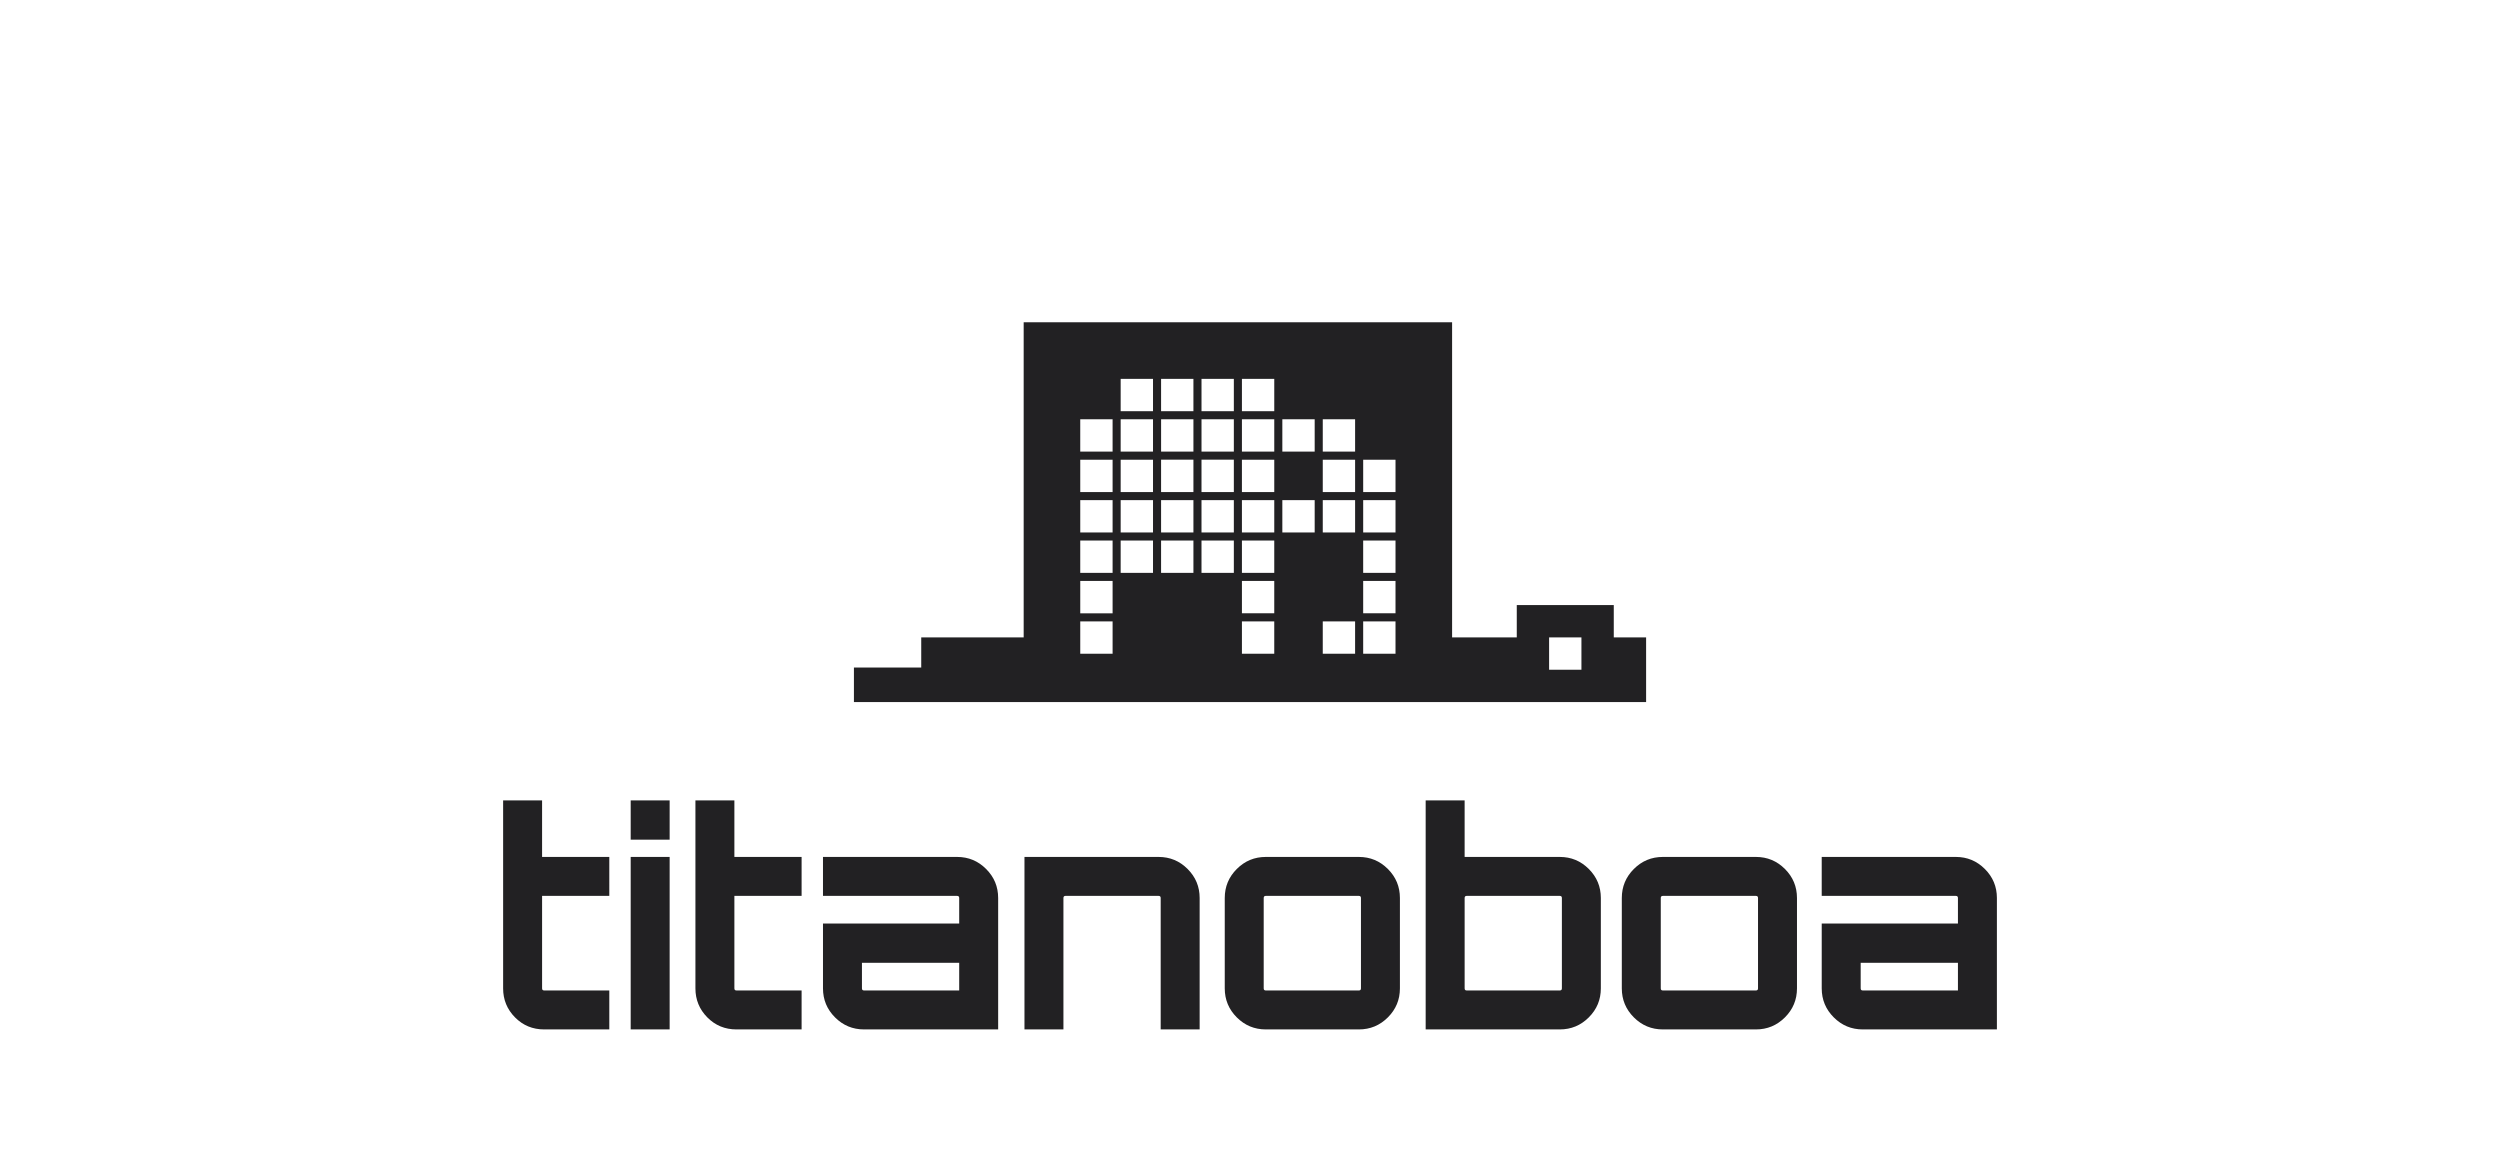
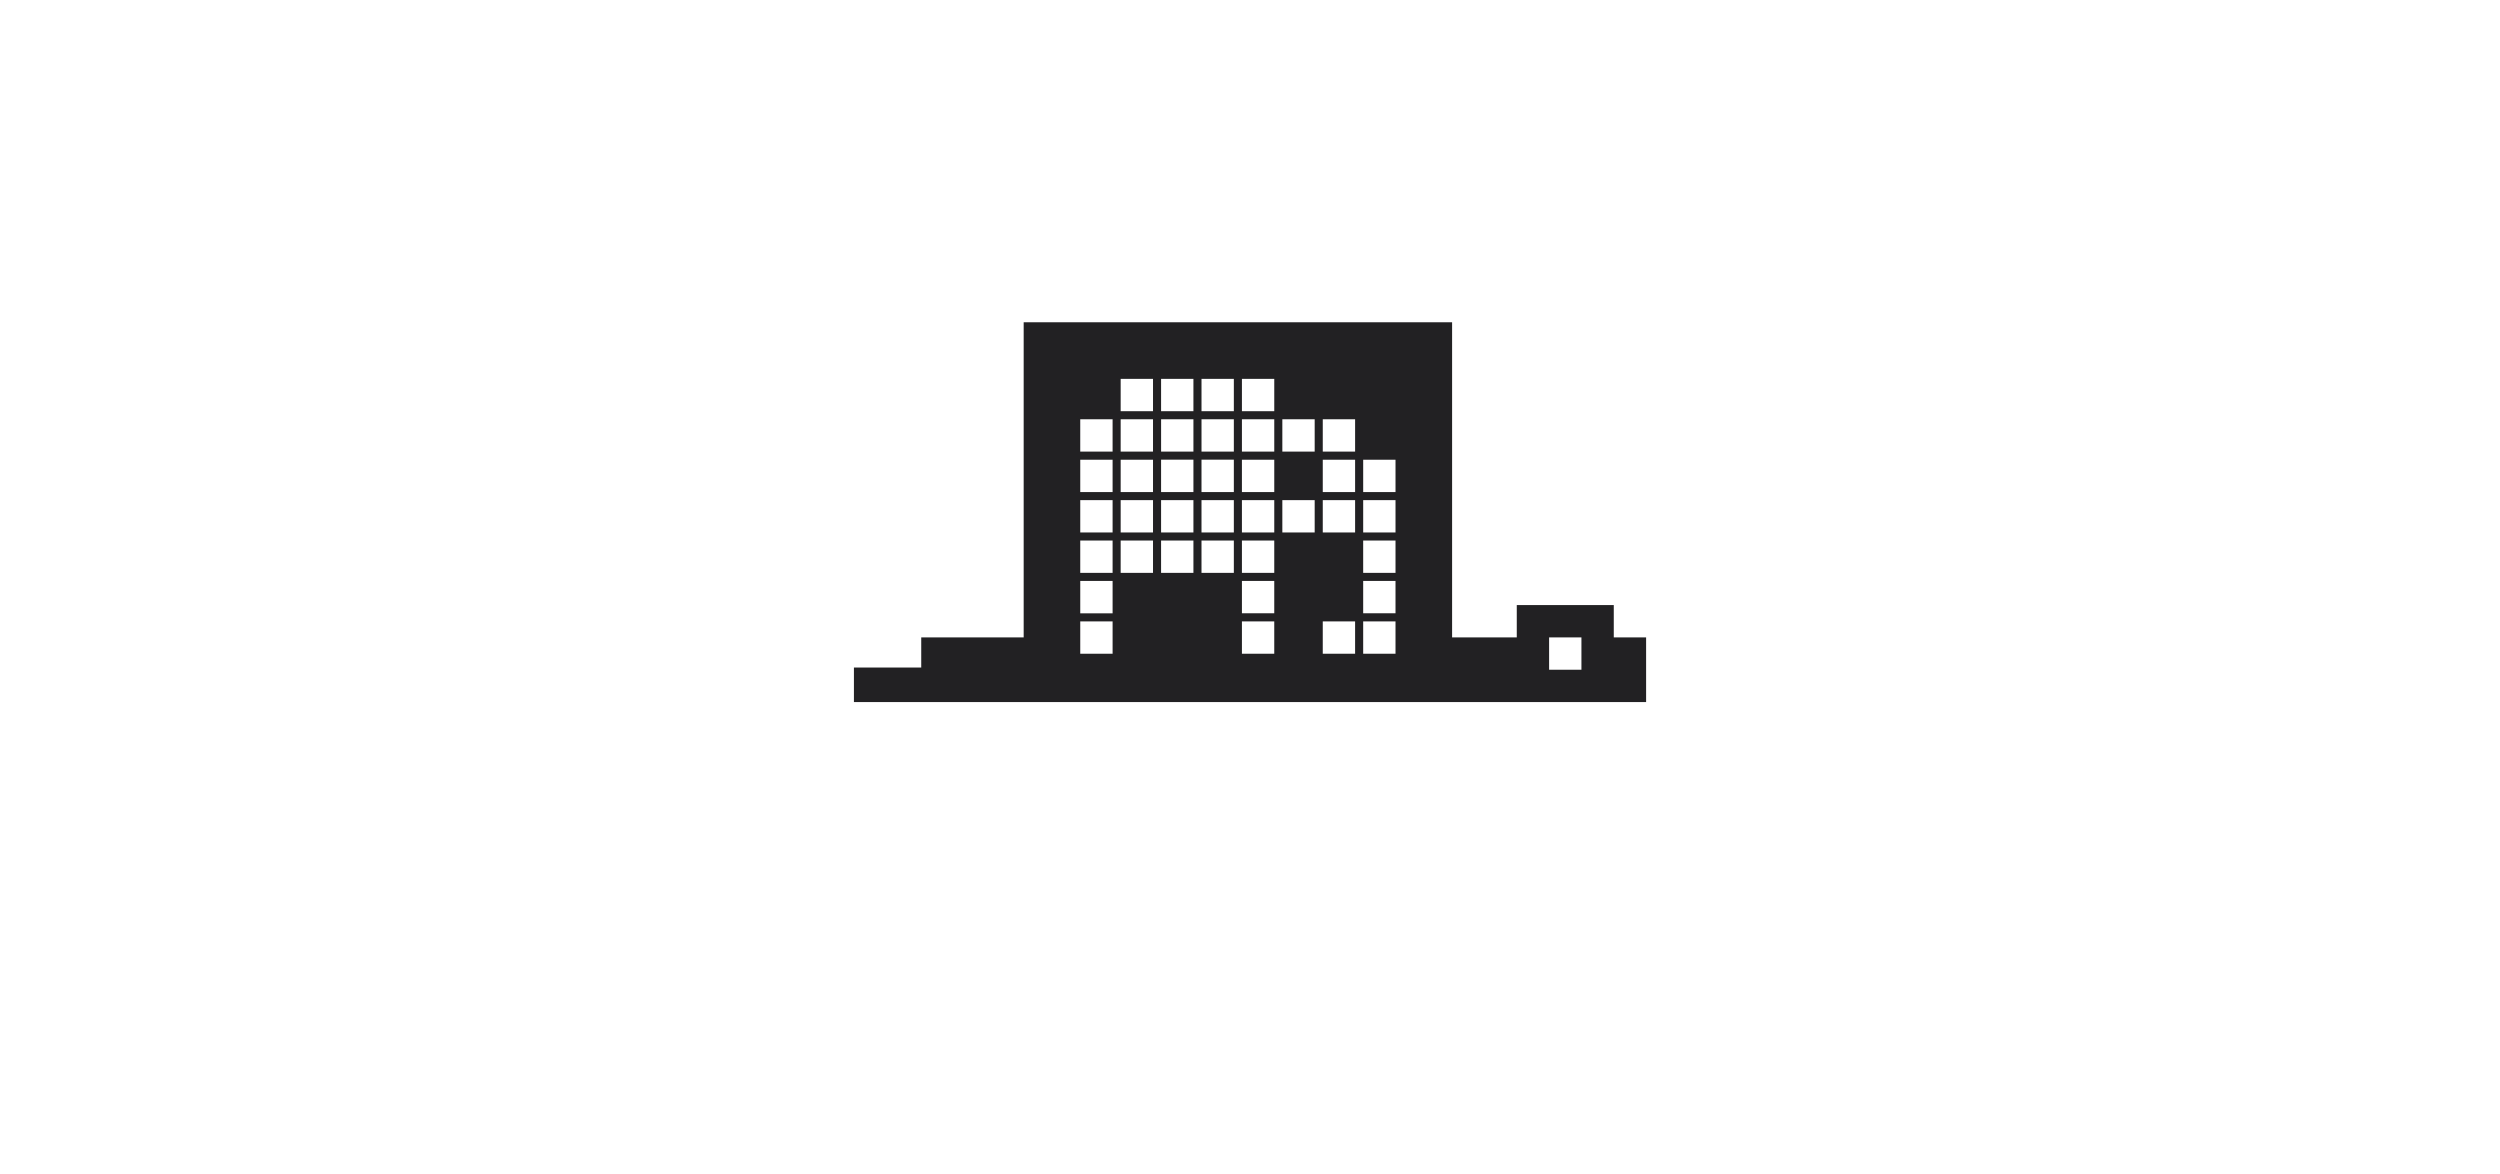
<svg xmlns="http://www.w3.org/2000/svg" xmlns:ns1="http://sodipodi.sourceforge.net/DTD/sodipodi-0.dtd" xmlns:ns2="http://www.inkscape.org/namespaces/inkscape" version="1.1" id="svg13337" ns1:docname="LOGO TITANOBOA.svg" ns2:version="0.91 r13725" x="0px" y="0px" width="420.94px" height="197.637px" viewBox="0 0.001 420.94 237.637" enable-background="new 0 0.001 420.94 297.637" xml:space="preserve">
  <g transform="scale(0.5)">
    <path fill="#222123" d="M568.234,258.087v-13.092h-39.277v13.092h-26.186v-127.59H329.298v127.59H287.82v12.195h-27.256v13.991   h320.762v-26.187H568.234z M368.573,153.408h13.092v0.001h0.003v13.092h-13.092V166.5h-0.003V153.408z M368.573,169.773h0.003   h13.09h0.002v13.094h-13.092v-0.001h-0.003V169.773z M352.206,169.773h0.005H365.3h0.003v13.094h-13.092v-0.001h-0.005V169.773z    M365.304,264.697h-13.092v-0.003h-0.004v-13.092h13.095v0.002h0.001V264.697z M365.304,248.332h-13.092v-0.004h-0.003v-13.092   h13.094v0.003h0.001V248.332z M365.304,231.962H365.3h-13.091h-0.001V218.87h0.001H365.3h0.004V231.962z M365.304,215.597   L365.304,215.597l-0.001,0.002h-13.092v-0.002h-0.001v-13.093h13.094V215.597z M365.304,199.231L365.304,199.231l-0.001,0.003   h-13.092v-0.003h-0.001v-13.092h13.094V199.231z M381.668,231.962h-0.005h-13.089h-0.003V218.87h13.092l0,0h0.005V231.962z    M381.669,215.599h-13.093v-0.002h-0.002v-13.093h13.093v0.003h0.002V215.599z M381.669,199.234h-13.093v-0.003h-0.001v-13.092   h13.092v0.003h0.002V199.234z M398.032,231.962h-0.004h-13.088h-0.004V218.87h13.092l0,0h0.004V231.962z M398.032,215.597h-13.092   v-0.001h-0.004v-13.093h13.092v0.001h0.004V215.597z M398.032,199.231h-0.003h-13.089h-0.004v-13.093h13.093v0.001h0.003V199.231z    M398.032,182.867h-13.092v-13.094h13.092V182.867z M398.032,166.501h-13.092V166.5h-0.003v-13.092h13.093v0.001h0.002V166.501z    M414.398,231.962h-0.003h-13.089h-0.004V218.87h13.093l0,0h0.003V231.962z M414.398,215.597h-13.092v-0.001h-0.004v-13.093h13.093   v0.001h0.003V215.597z M414.398,199.231h-0.003h-13.089h-0.004v-13.093h13.093v0.001h0.003V199.231z M414.398,182.867h-13.092   v-13.094h13.092V182.867z M414.398,166.501h-13.092v-13.092h13.092V166.501z M430.761,264.694h-13.09v-13.092h13.09V264.694z    M430.761,248.328h-13.09v-13.092h13.09V248.328z M430.761,231.962h-13.09V218.87h13.09V231.962z M430.763,215.597h-13.092v-0.001   h-0.003v-13.093h13.091v0.001h0.004V215.597z M430.763,199.231h-0.004l0,0h-13.091v-13.092h0.003h13.088h0.004V199.231z    M430.763,182.867h-13.091v-13.094h13.091V182.867z M430.763,166.501h-13.091v-13.092h13.091V166.501z M447.13,215.597h-13.094   v-13.093h13.094V215.597z M447.13,182.867h-13.094v-13.094h13.094V182.867z M463.493,264.694h-13.092v-13.092h13.092V264.694z    M463.495,215.597h-13.092v-13.093h13.092V215.597z M463.495,199.231h-13.092v-13.092h13.092V199.231z M463.495,182.867h-13.092   v-13.094h13.092V182.867z M479.859,264.694h-13.092v-13.092h13.092V264.694z M479.859,248.328h-13.092v-13.092h13.092V248.328z    M479.861,231.962h-13.094V218.87h13.094V231.962z M479.861,215.597h-13.092v-13.093h13.092V215.597z M479.861,199.231h-13.092   v-13.092h13.092V199.231z M555.14,271.181h-13.092v-13.095h13.092V271.181z" />
    <g id="g8183">
      <g id="g8115" enable-background="new    ">
-         <path id="path8133" fill="#222123" d="M706.745,346.981c4.576,0,8.49,1.625,11.74,4.877c3.252,3.25,4.879,7.164,4.879,11.74     v53.227h-54.313c-4.574,0-8.488-1.625-11.74-4.877s-4.877-7.164-4.877-11.74v-26.252h55.154v-10.357     c0-0.561-0.283-0.842-0.844-0.842h-54.313v-15.775H706.745z M707.589,401.049V389.85H668.21v10.355     c0,0.563,0.279,0.844,0.844,0.844H707.589L707.589,401.049z M588.107,346.981h37.691c4.576,0,8.49,1.625,11.742,4.877     c3.252,3.25,4.877,7.164,4.877,11.74v36.607c0,4.576-1.625,8.49-4.877,11.742c-3.252,3.25-7.166,4.877-11.742,4.877h-37.691     c-4.576,0-8.49-1.627-11.742-4.877c-3.25-3.252-4.877-7.166-4.877-11.742v-36.607c0-4.576,1.627-8.49,4.877-11.74     C579.616,348.606,583.531,346.981,588.107,346.981z M625.8,362.755h-37.693c-0.563,0-0.842,0.283-0.842,0.844v36.607     c0,0.563,0.279,0.844,0.842,0.844H625.8c0.561,0,0.842-0.281,0.842-0.844v-36.607C626.642,363.038,626.359,362.755,625.8,362.755     z M546.382,346.981c4.576,0,8.49,1.625,11.74,4.877c3.252,3.25,4.877,7.164,4.877,11.74v36.607c0,4.576-1.625,8.49-4.877,11.742     c-3.25,3.25-7.164,4.877-11.74,4.877H492.07v-92.728h15.775v22.882h38.537V346.981z M547.224,400.206v-36.607     c0-0.561-0.281-0.844-0.842-0.844h-37.693c-0.563,0-0.842,0.283-0.842,0.844v36.607c0,0.563,0.279,0.844,0.842,0.844h37.693     C546.941,401.049,547.224,400.768,547.224,400.206z M427.333,346.981h37.691c4.576,0,8.49,1.625,11.74,4.877     c3.252,3.25,4.877,7.164,4.877,11.74v36.607c0,4.576-1.625,8.49-4.877,11.742c-3.25,3.25-7.164,4.877-11.74,4.877h-37.691     c-4.576,0-8.49-1.627-11.741-4.877c-3.251-3.252-4.877-7.166-4.877-11.742v-36.607c0-4.576,1.625-8.49,4.877-11.74     C418.843,348.606,422.757,346.981,427.333,346.981z M465.025,362.755h-37.691c-0.564,0-0.844,0.283-0.844,0.844v36.607     c0,0.563,0.279,0.844,0.844,0.844h37.691c0.563,0,0.844-0.281,0.844-0.844v-36.607     C465.868,363.038,465.587,362.755,465.025,362.755z M383.933,346.981c4.576,0,8.49,1.625,11.741,4.877     c3.251,3.25,4.877,7.164,4.877,11.74v53.227h-15.774v-53.227c0-0.561-0.283-0.844-0.844-0.844h-37.691     c-0.563,0-0.844,0.283-0.844,0.844v53.227h-15.775v-69.844H383.933L383.933,346.981z M302.349,346.981     c4.576,0,8.49,1.625,11.741,4.877c3.251,3.25,4.877,7.164,4.877,11.74v53.227h-54.312c-4.576,0-8.49-1.625-11.741-4.877     s-4.877-7.164-4.877-11.74v-26.252h55.153v-10.357c0-0.561-0.281-0.842-0.843-0.842h-54.312v-15.775H302.349L302.349,346.981z      M303.191,401.049V389.85h-39.378v10.355c0,0.563,0.28,0.844,0.843,0.844H303.191L303.191,401.049z M239.38,362.755h-27.217     v37.451c0,0.563,0.28,0.844,0.844,0.844h26.373v15.775h-26.373c-4.657,0-8.593-1.627-11.803-4.877     c-3.212-3.252-4.816-7.166-4.816-11.742v-76.106h15.774v22.882h27.217L239.38,362.755L239.38,362.755z M170.175,324.099h15.774     v15.896h-15.774V324.099z M170.175,416.825v-69.844h15.774v69.844H170.175L170.175,416.825z M161.517,362.755h-27.216v37.451     c0,0.563,0.279,0.844,0.843,0.844h26.373v15.775h-26.373c-4.657,0-8.592-1.627-11.802-4.877     c-3.212-3.252-4.817-7.166-4.817-11.742v-76.106H134.3v22.882h27.216L161.517,362.755L161.517,362.755z" />
-       </g>
+         </g>
    </g>
  </g>
</svg>